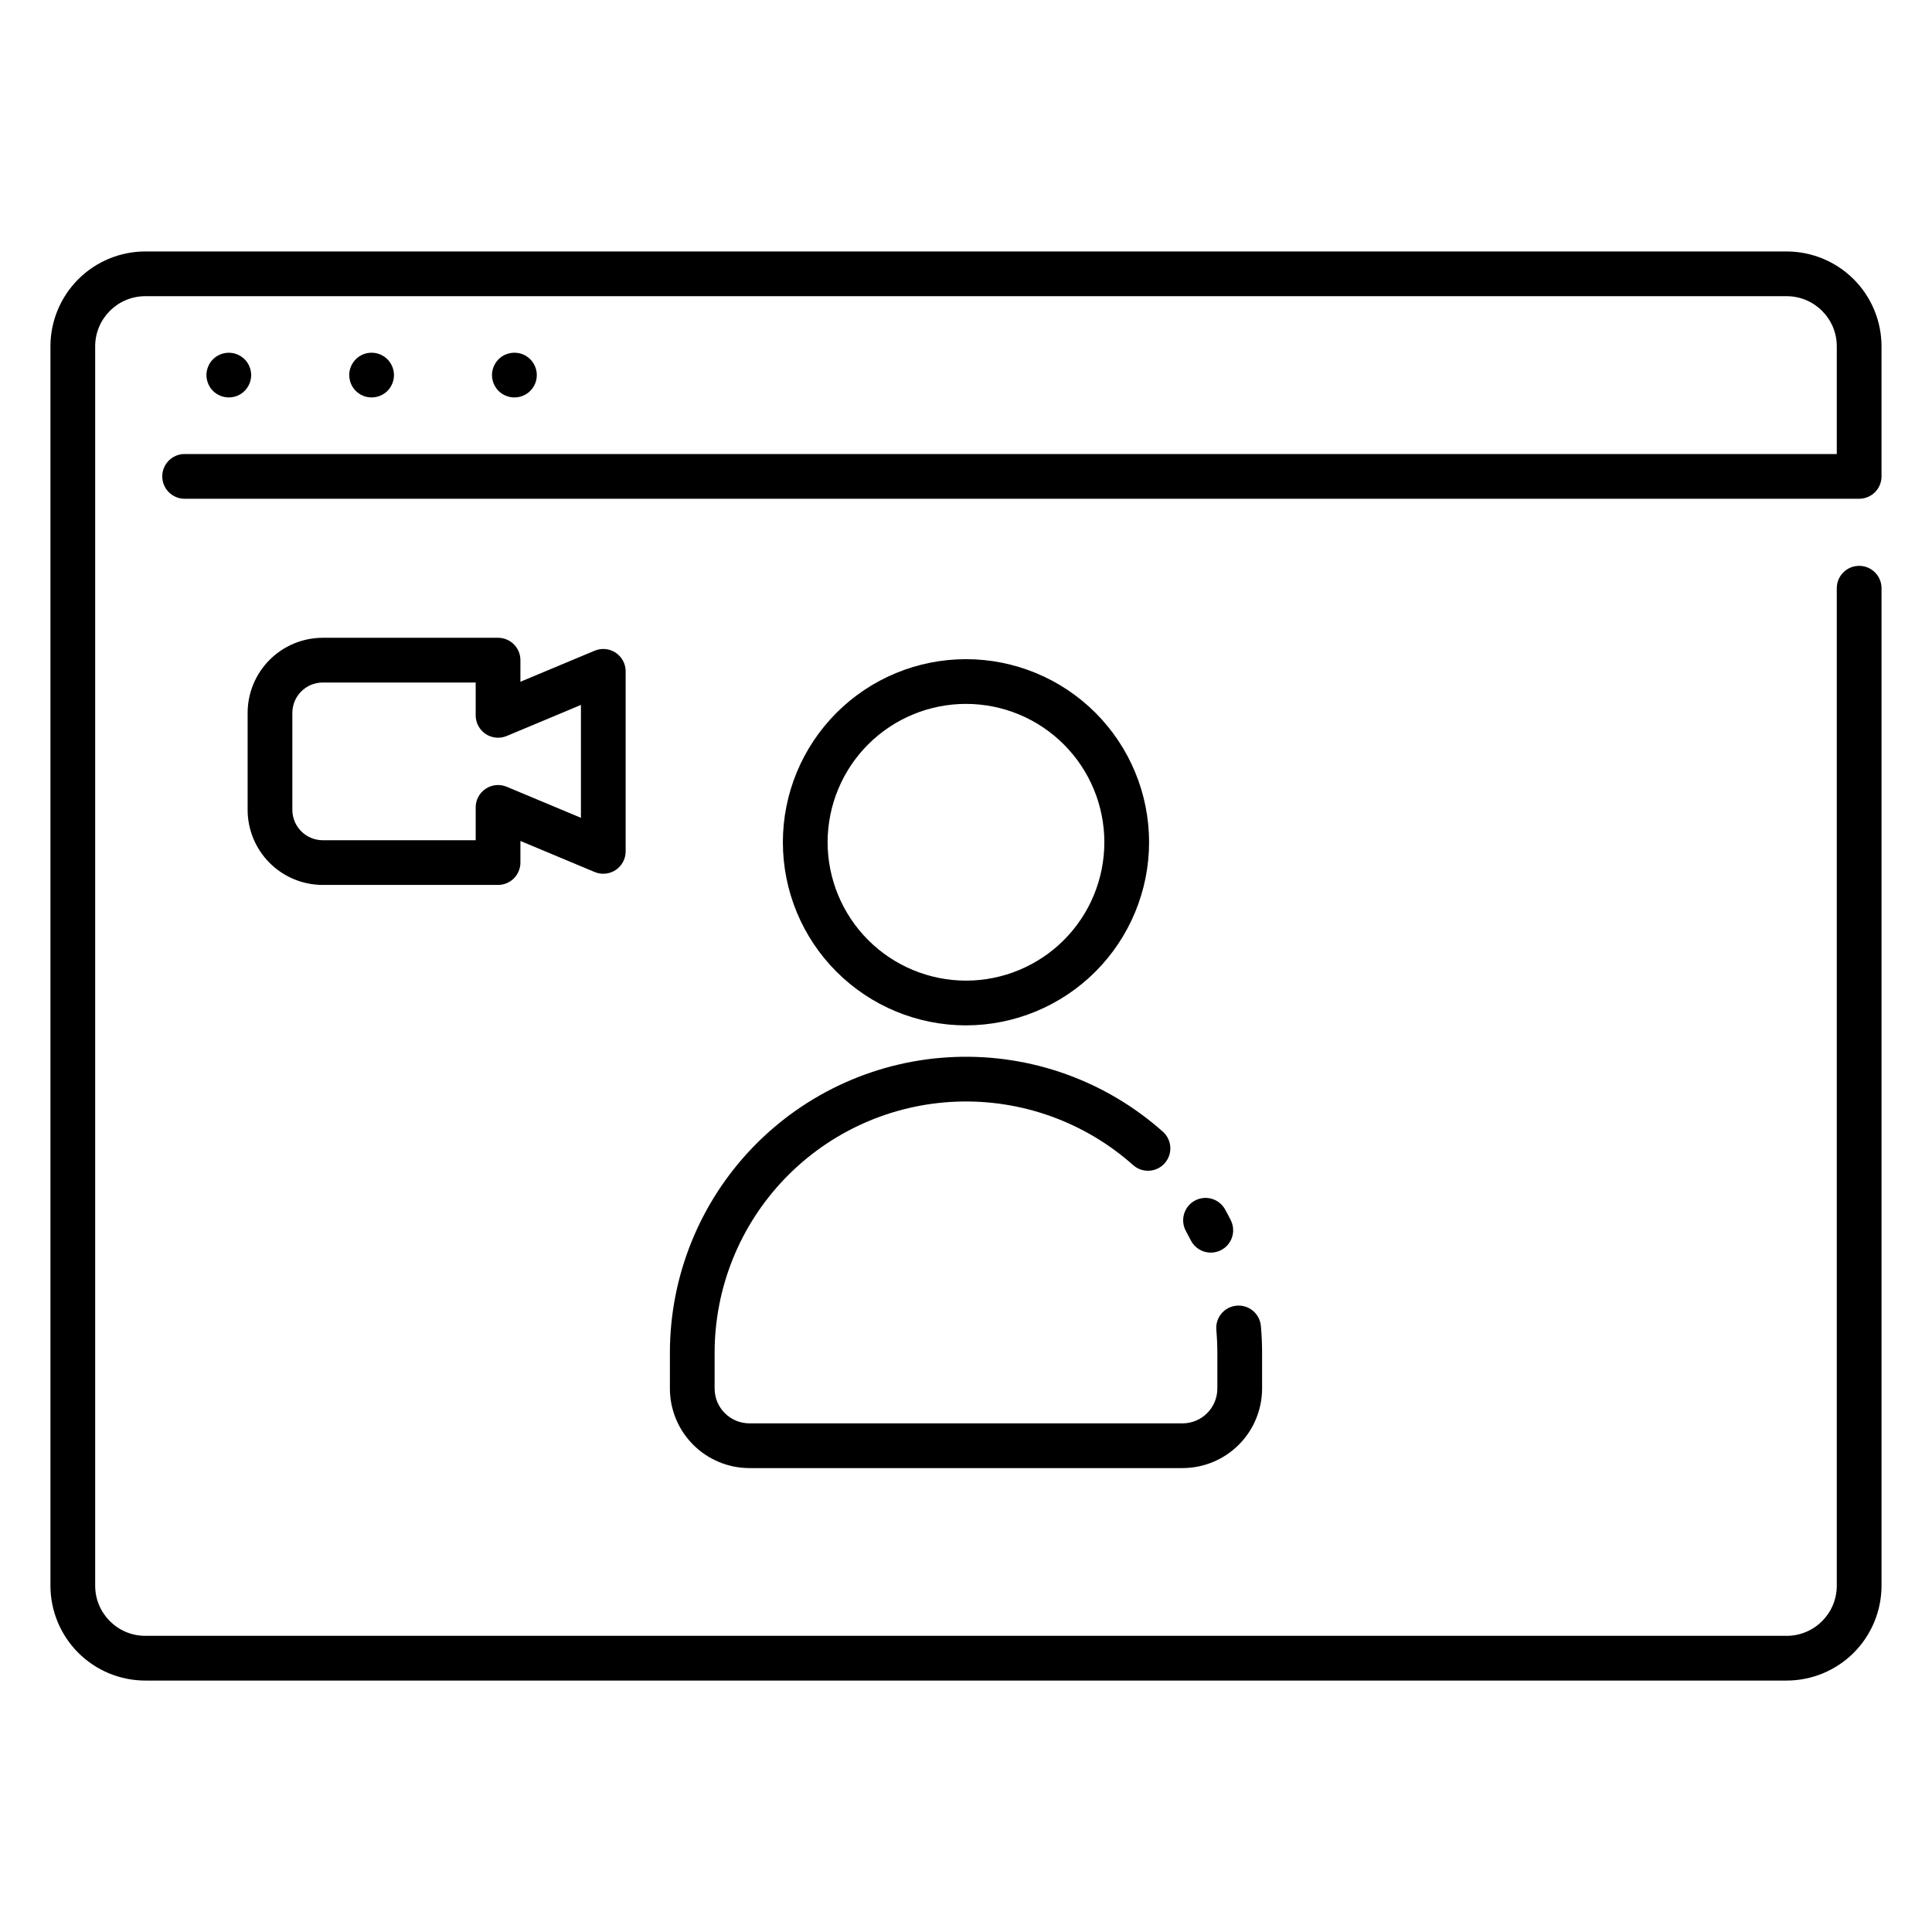
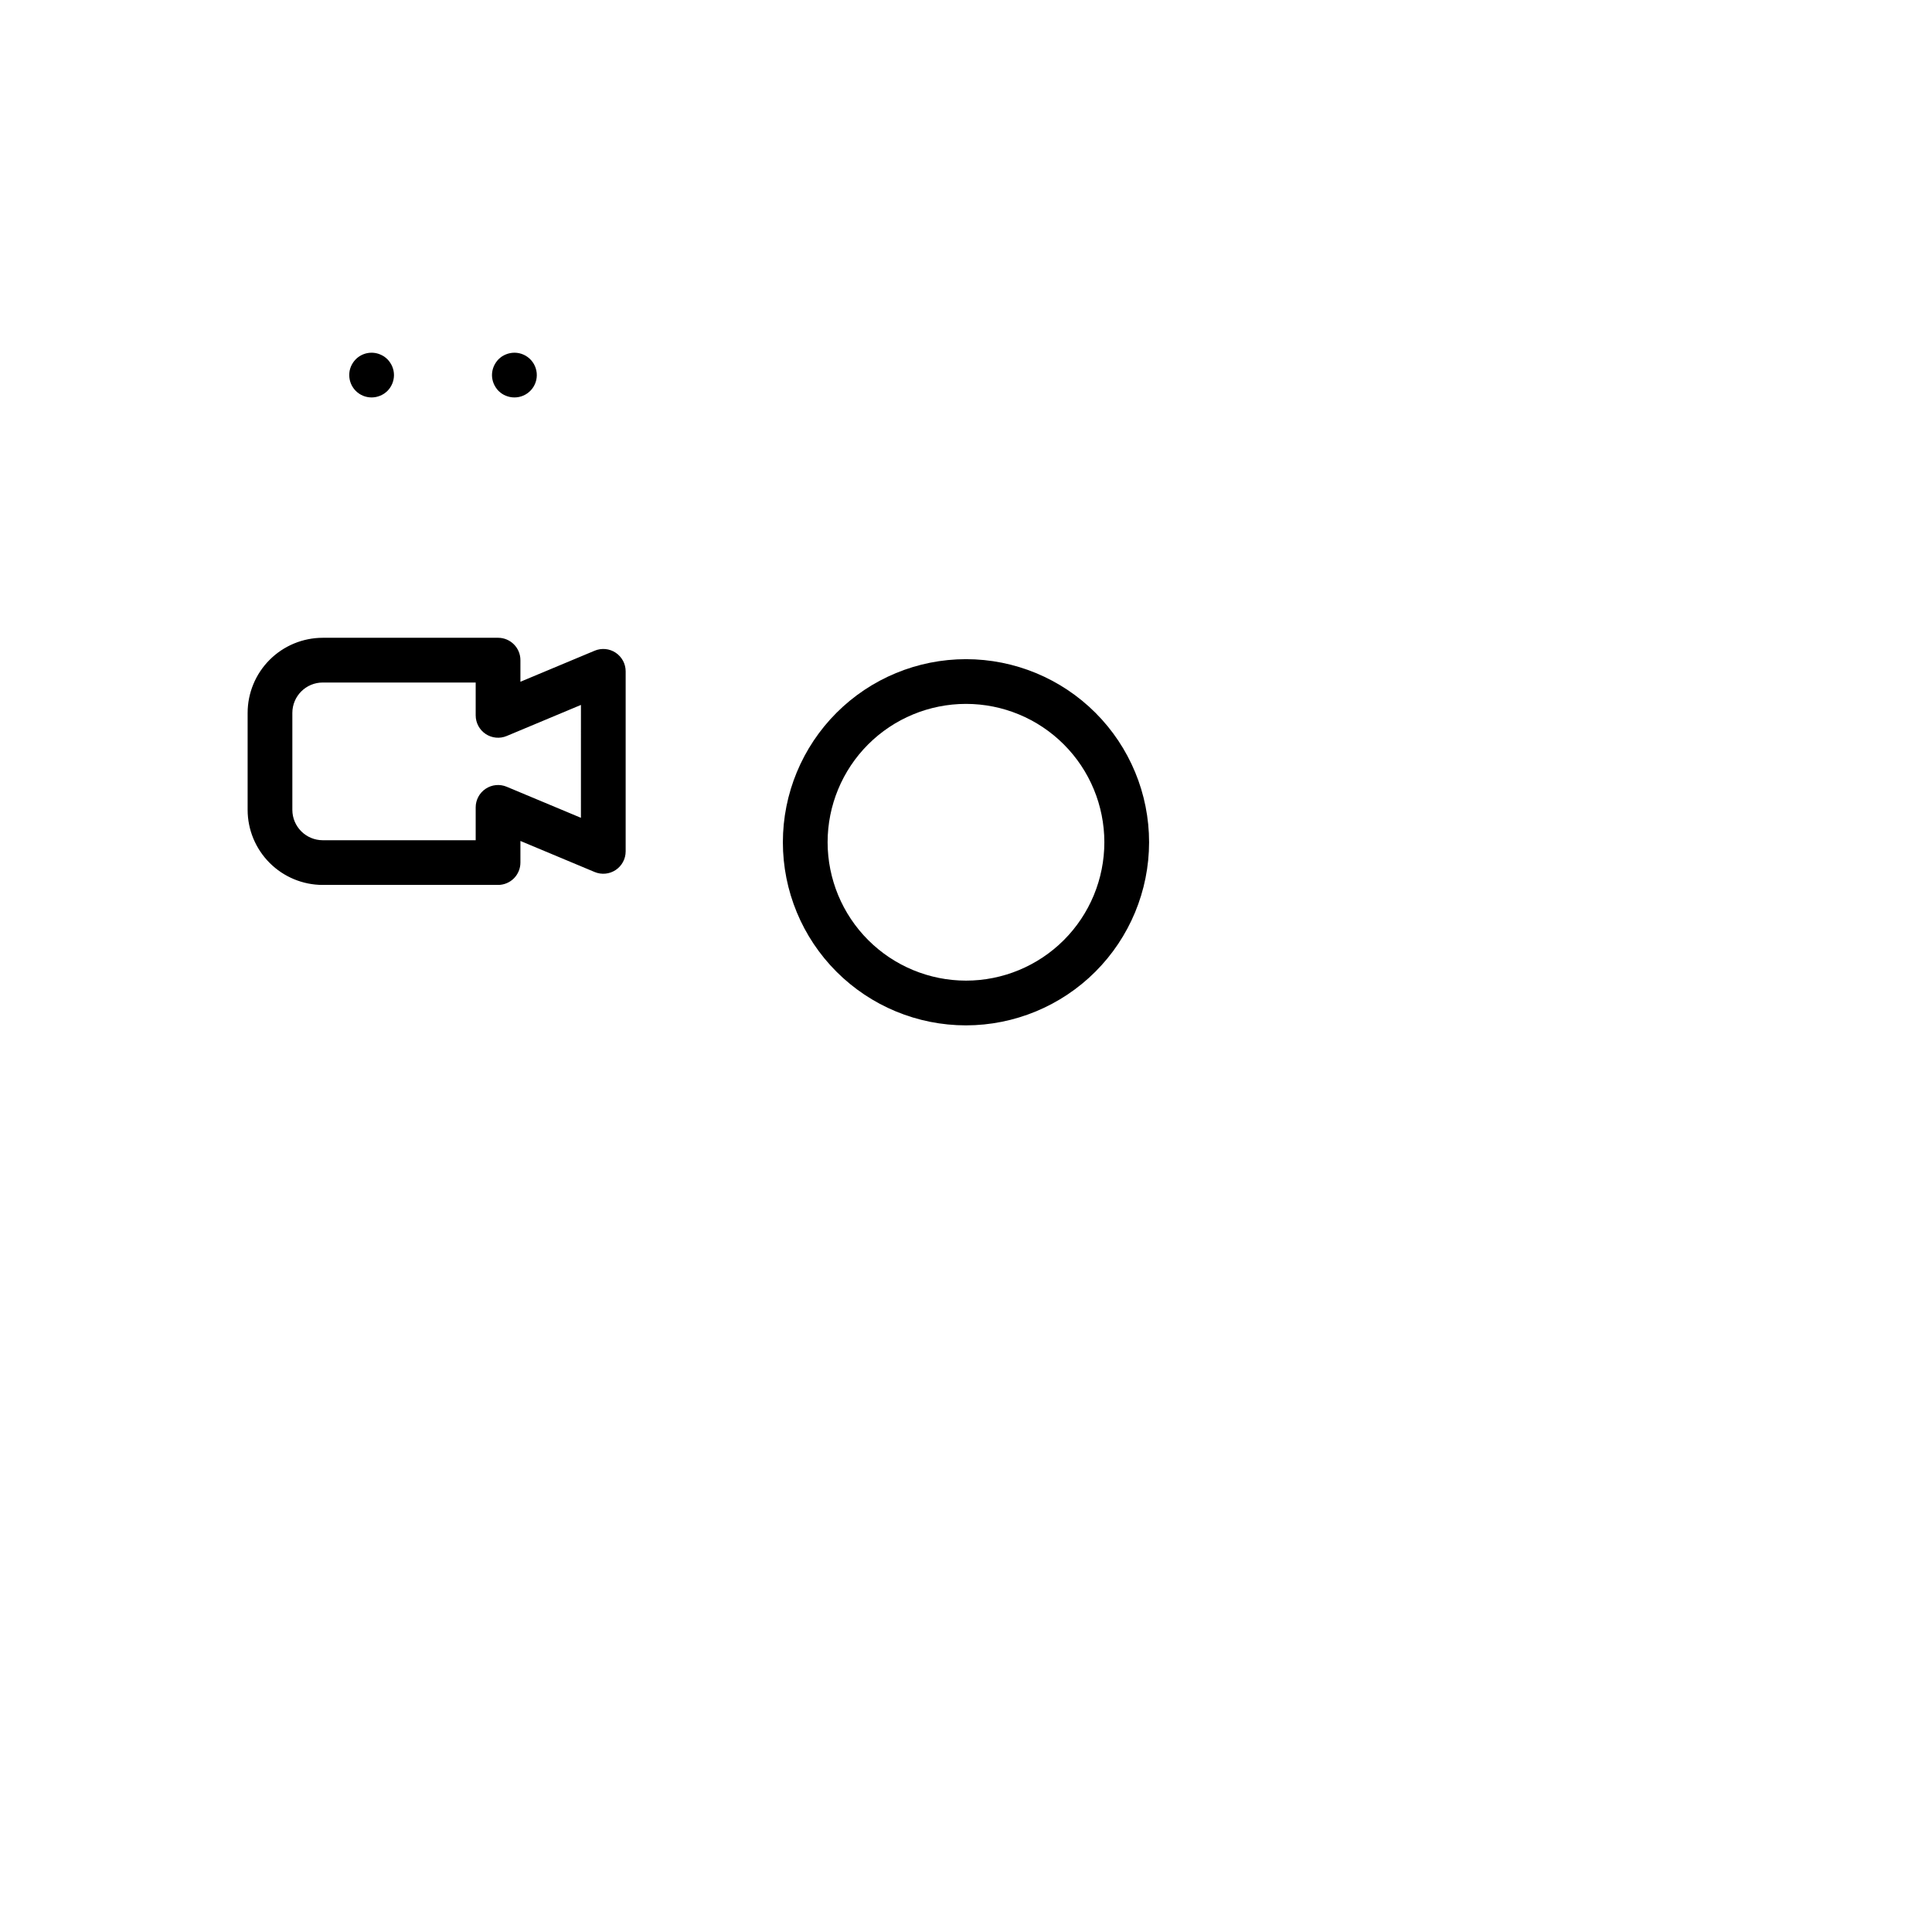
<svg xmlns="http://www.w3.org/2000/svg" fill="#000000" width="800px" height="800px" version="1.1" viewBox="144 144 512 512">
  <g>
    <path d="m448.52 367.21c0-12.867-5.113-25.211-14.211-34.312-9.102-9.098-21.445-14.211-34.312-14.211-12.871 0-25.211 5.109-34.312 14.211-9.102 9.102-14.215 21.441-14.215 34.312 0 12.867 5.113 25.211 14.215 34.312 9.098 9.098 21.441 14.211 34.312 14.211 12.863-0.016 25.195-5.133 34.293-14.227 9.098-9.098 14.215-21.43 14.23-34.297zm-85.195 0c0-9.723 3.863-19.051 10.738-25.93 6.879-6.875 16.207-10.738 25.93-10.742 9.727 0 19.055 3.863 25.93 10.742 6.879 6.875 10.742 16.203 10.742 25.93 0 9.727-3.863 19.051-10.738 25.93-6.879 6.875-16.207 10.738-25.93 10.738-9.723-0.008-19.043-3.875-25.918-10.75s-10.742-16.195-10.754-25.918z" />
-     <path d="m321.53 502.52v9.465c0.004 5.586 2.227 10.941 6.18 14.895 3.949 3.949 9.305 6.172 14.891 6.18h114.79c5.586-0.008 10.941-2.231 14.895-6.18 3.949-3.949 6.172-9.309 6.18-14.895v-9.465c0-2.371-0.109-4.773-0.32-7.133-0.297-3.262-3.176-5.664-6.438-5.371-3.262 0.293-5.664 3.176-5.371 6.438 0.18 2.004 0.273 4.047 0.273 6.066v9.465c-0.008 5.09-4.129 9.211-9.219 9.219h-114.79c-5.086-0.008-9.211-4.129-9.219-9.219v-9.465c0-17.227 6.672-33.781 18.617-46.191 11.941-12.41 28.23-19.715 45.441-20.375 17.211-0.66 34.008 5.371 46.871 16.828 2.445 2.156 6.172 1.93 8.34-0.504 2.172-2.434 1.969-6.16-0.453-8.344-15.148-13.5-34.938-20.605-55.211-19.824-20.273 0.777-39.461 9.379-53.531 24-14.066 14.617-21.926 34.121-21.926 54.41z" />
-     <path d="m464.88 475.96c2.059-0.004 3.965-1.066 5.043-2.816s1.172-3.934 0.25-5.769c-0.484-0.965-0.988-1.918-1.512-2.863h0.004c-1.59-2.863-5.199-3.898-8.062-2.309-2.863 1.59-3.898 5.199-2.309 8.062 0.441 0.797 0.867 1.605 1.277 2.426 1.008 2.008 3.062 3.273 5.309 3.269z" />
    <path d="m275.99 313.02h-46.465c-5.277 0.008-10.336 2.106-14.066 5.836-3.734 3.734-5.832 8.793-5.836 14.07v25.688c0.004 5.277 2.106 10.336 5.836 14.066 3.731 3.731 8.789 5.832 14.066 5.836h46.465c1.57 0 3.078-0.625 4.191-1.734 1.109-1.113 1.734-2.621 1.734-4.191v-5.727l19.676 8.23c1.832 0.766 3.922 0.562 5.57-0.535 1.652-1.098 2.644-2.949 2.644-4.934v-47.715c0-1.98-0.992-3.832-2.644-4.934-1.648-1.098-3.738-1.297-5.57-0.531l-19.676 8.227v-5.727 0.004c0-3.273-2.652-5.93-5.926-5.93zm21.965 17.793-0.004 29.914-19.676-8.23c-1.828-0.766-3.922-0.566-5.57 0.535-1.652 1.098-2.644 2.949-2.644 4.934v8.703h-40.535c-4.441-0.004-8.043-3.606-8.051-8.051v-25.691c0.004-4.445 3.606-8.047 8.051-8.051h40.535v8.703c0 1.984 0.992 3.836 2.644 4.934 1.648 1.098 3.742 1.301 5.57 0.535z" />
-     <path d="m617.49 210.64h-434.99c-6.664 0.008-13.051 2.656-17.762 7.367-4.715 4.715-7.363 11.102-7.371 17.766v328.46c0.008 6.664 2.656 13.055 7.371 17.766 4.711 4.711 11.098 7.363 17.762 7.367h434.99c6.664-0.004 13.051-2.656 17.766-7.367 4.711-4.711 7.359-11.102 7.367-17.766v-264.35c0-3.273-2.652-5.926-5.926-5.926-3.273 0-5.93 2.652-5.93 5.926v264.35c-0.008 7.332-5.945 13.273-13.277 13.281h-434.99c-7.328-0.008-13.27-5.949-13.277-13.281v-328.46c0.008-7.332 5.949-13.27 13.277-13.281h434.99c7.332 0.012 13.27 5.949 13.277 13.281v28.547h-437.84c-3.273 0-5.926 2.652-5.926 5.926 0 3.273 2.652 5.93 5.926 5.93h443.77c1.57 0 3.078-0.625 4.191-1.738 1.109-1.109 1.734-2.617 1.734-4.191v-34.473c-0.008-6.664-2.656-13.051-7.367-17.766-4.715-4.711-11.102-7.359-17.766-7.367z" />
-     <path d="m199.7 246.69c0.219 0.324 0.469 0.625 0.742 0.906 1.117 1.102 2.621 1.727 4.195 1.73 0.387 0.008 0.773-0.035 1.152-0.117 0.383-0.07 0.754-0.18 1.113-0.324 0.355-0.156 0.699-0.34 1.023-0.551 0.32-0.223 0.621-0.469 0.902-0.738 1.105-1.117 1.727-2.625 1.734-4.195-0.004-0.387-0.043-0.773-0.117-1.156-0.078-0.379-0.191-0.754-0.344-1.109-0.148-0.355-0.324-0.699-0.531-1.023-0.223-0.32-0.473-0.625-0.742-0.902-0.277-0.273-0.578-0.516-0.902-0.727-0.648-0.434-1.371-0.734-2.137-0.891-1.938-0.379-3.941 0.227-5.348 1.617-0.27 0.277-0.52 0.582-0.742 0.902-0.207 0.324-0.383 0.668-0.531 1.023-0.152 0.355-0.266 0.73-0.34 1.109-0.16 0.762-0.16 1.551 0 2.312 0.074 0.383 0.188 0.754 0.34 1.109 0.148 0.355 0.324 0.699 0.531 1.023z" />
+     <path d="m199.7 246.69z" />
    <path d="m243.64 249.21c0.379-0.078 0.75-0.191 1.109-0.34 0.355-0.148 0.699-0.328 1.023-0.535 0.32-0.223 0.621-0.469 0.902-0.738 1.105-1.117 1.73-2.625 1.734-4.195 0-0.387-0.043-0.773-0.117-1.156-0.156-0.762-0.457-1.488-0.891-2.133-0.211-0.324-0.453-0.625-0.727-0.902-0.281-0.273-0.582-0.52-0.902-0.742-0.324-0.207-0.668-0.387-1.023-0.535-2.211-0.926-4.766-0.422-6.461 1.277-0.273 0.277-0.523 0.578-0.738 0.902-0.211 0.324-0.395 0.668-0.551 1.023-0.145 0.359-0.258 0.73-0.34 1.109-0.07 0.383-0.105 0.77-0.102 1.156-0.004 1.574 0.621 3.082 1.73 4.195 1.113 1.109 2.621 1.734 4.195 1.73 0.387 0 0.773-0.039 1.156-0.117z" />
    <path d="m275.39 246.69c0.207 0.328 0.453 0.629 0.727 0.906 0.281 0.27 0.582 0.516 0.902 0.738 0.324 0.215 0.664 0.391 1.023 0.535 0.359 0.148 0.73 0.262 1.113 0.34 0.379 0.078 0.766 0.117 1.152 0.117 1.68 0.008 3.281-0.695 4.41-1.938 1.129-1.238 1.68-2.898 1.512-4.57-0.164-1.668-1.027-3.188-2.375-4.184-1.348-1-3.059-1.375-4.699-1.043-0.383 0.078-0.754 0.195-1.113 0.34-0.355 0.148-0.699 0.328-1.023 0.535-0.32 0.223-0.621 0.469-0.902 0.742-0.27 0.277-0.516 0.578-0.727 0.902-0.434 0.645-0.734 1.371-0.891 2.133-0.156 0.762-0.156 1.551 0 2.312 0.156 0.762 0.457 1.488 0.891 2.133z" />
  </g>
</svg>